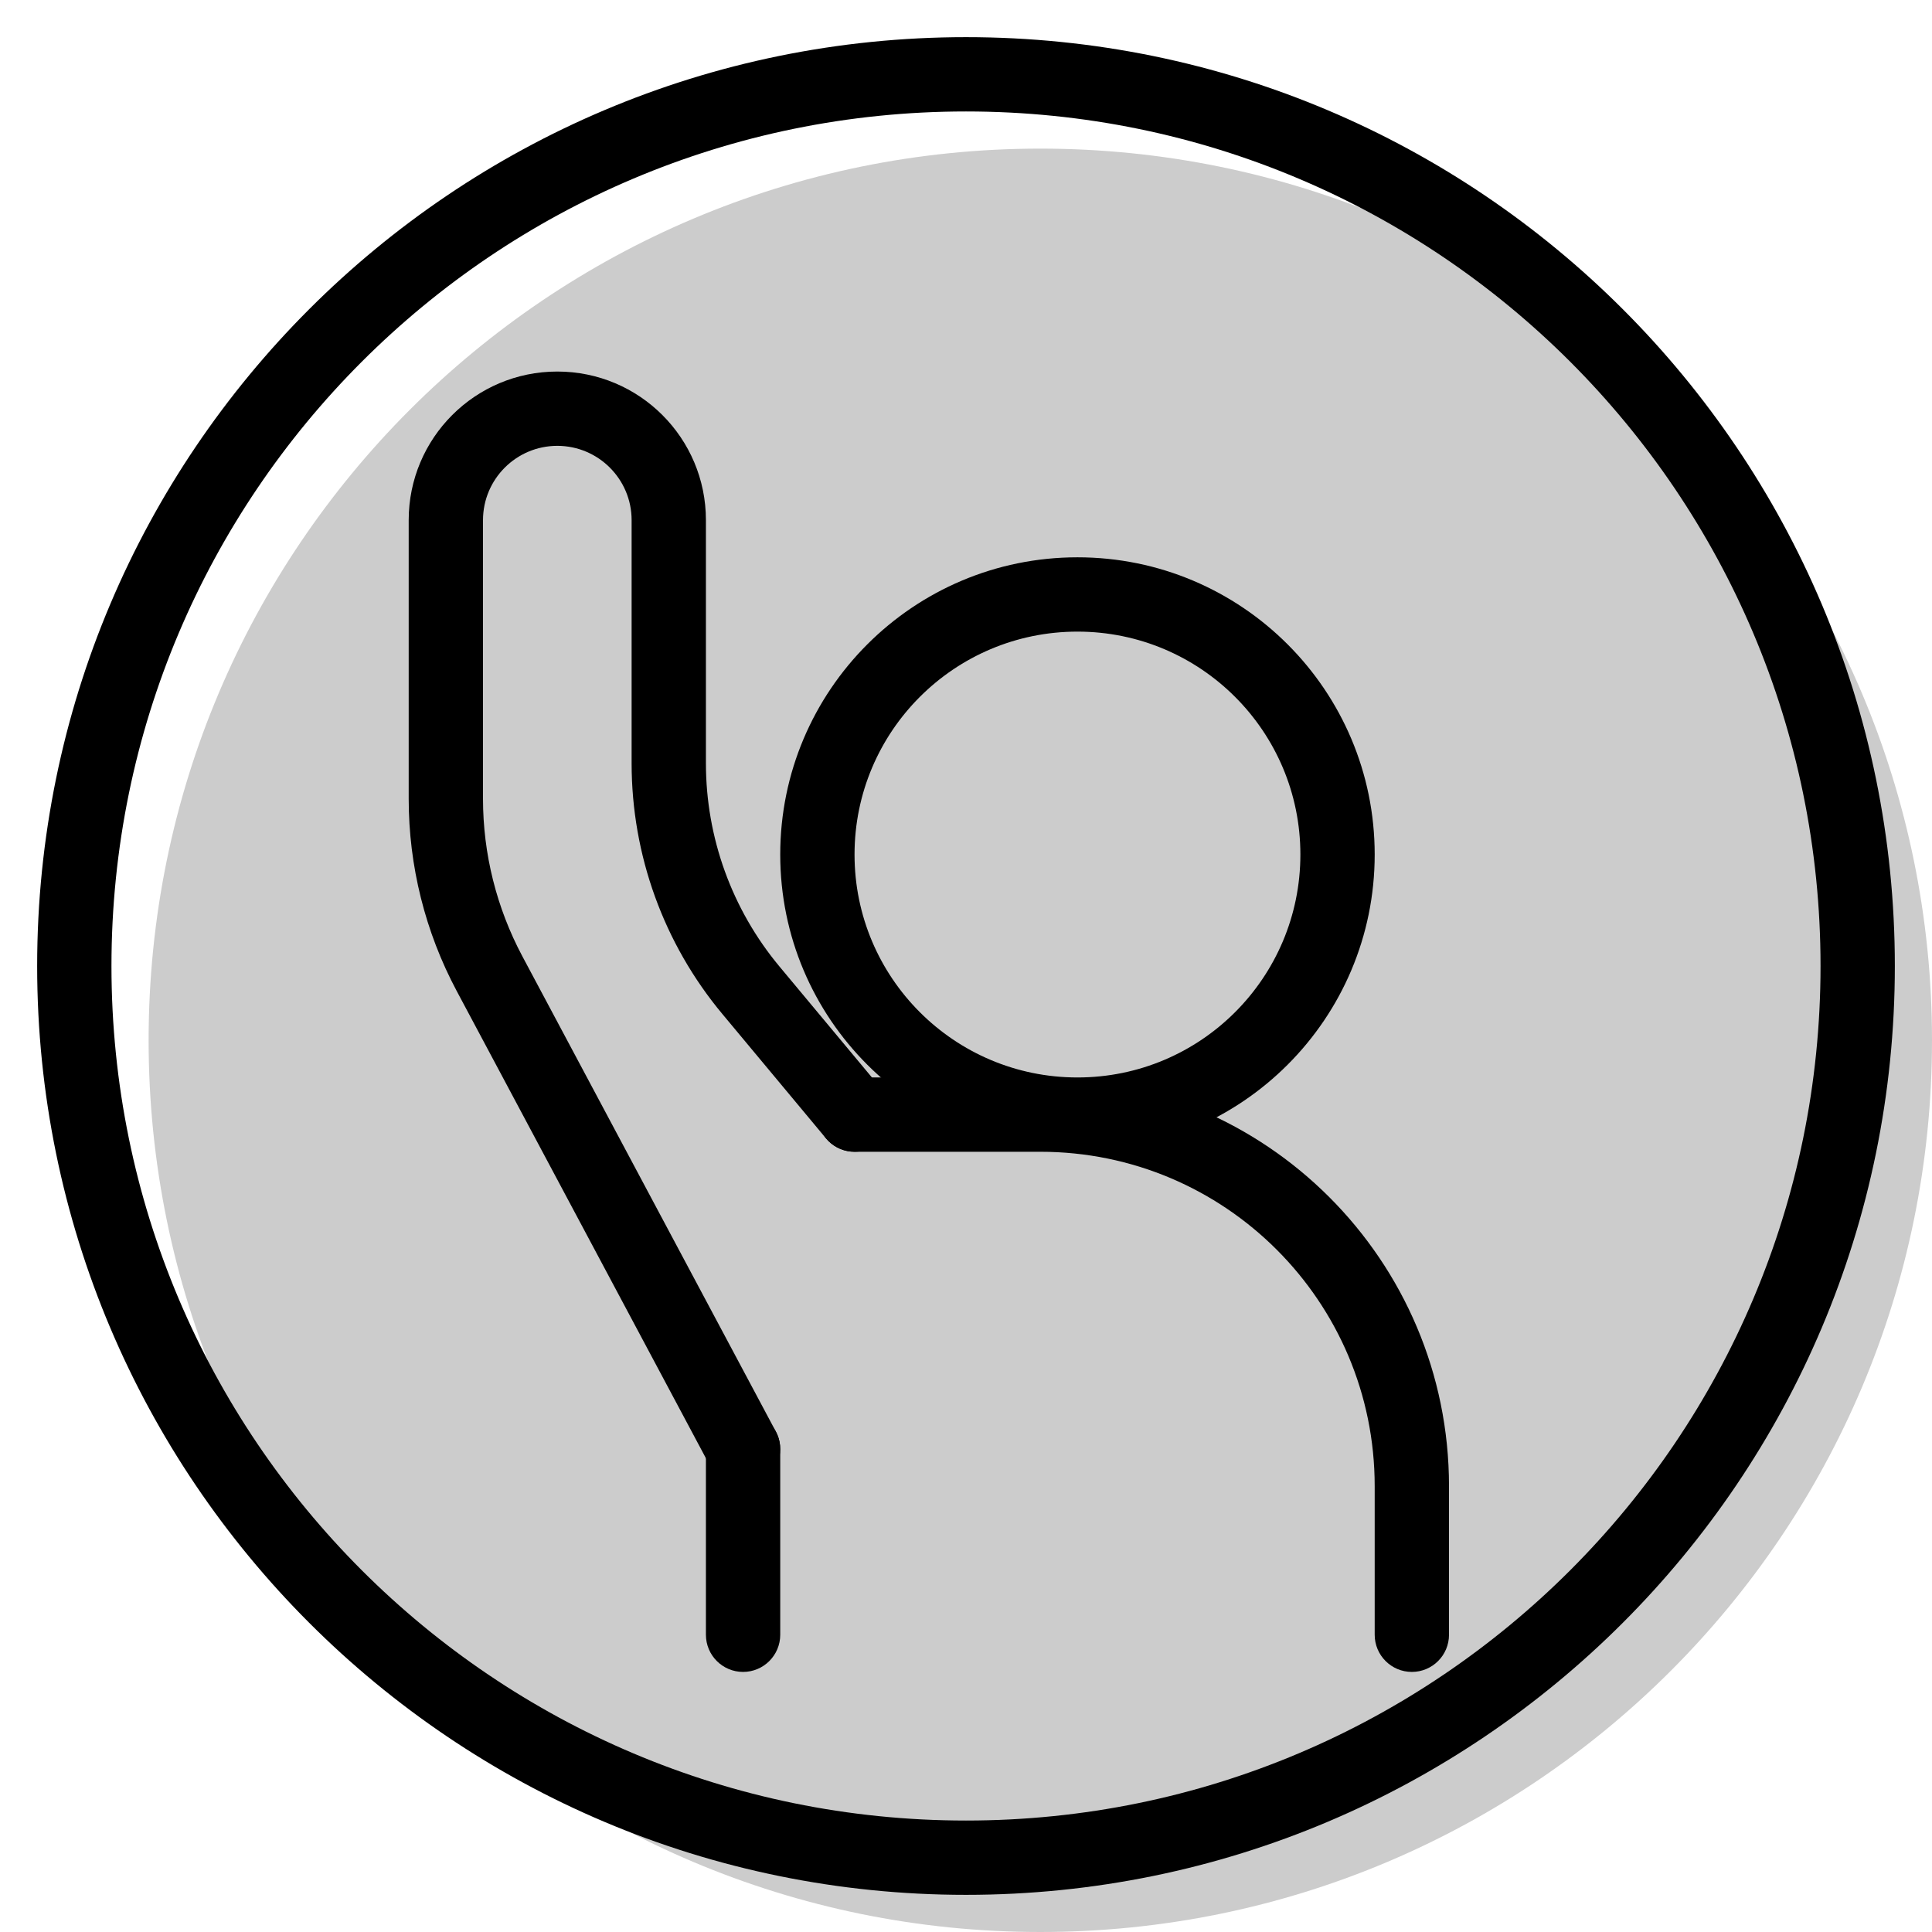
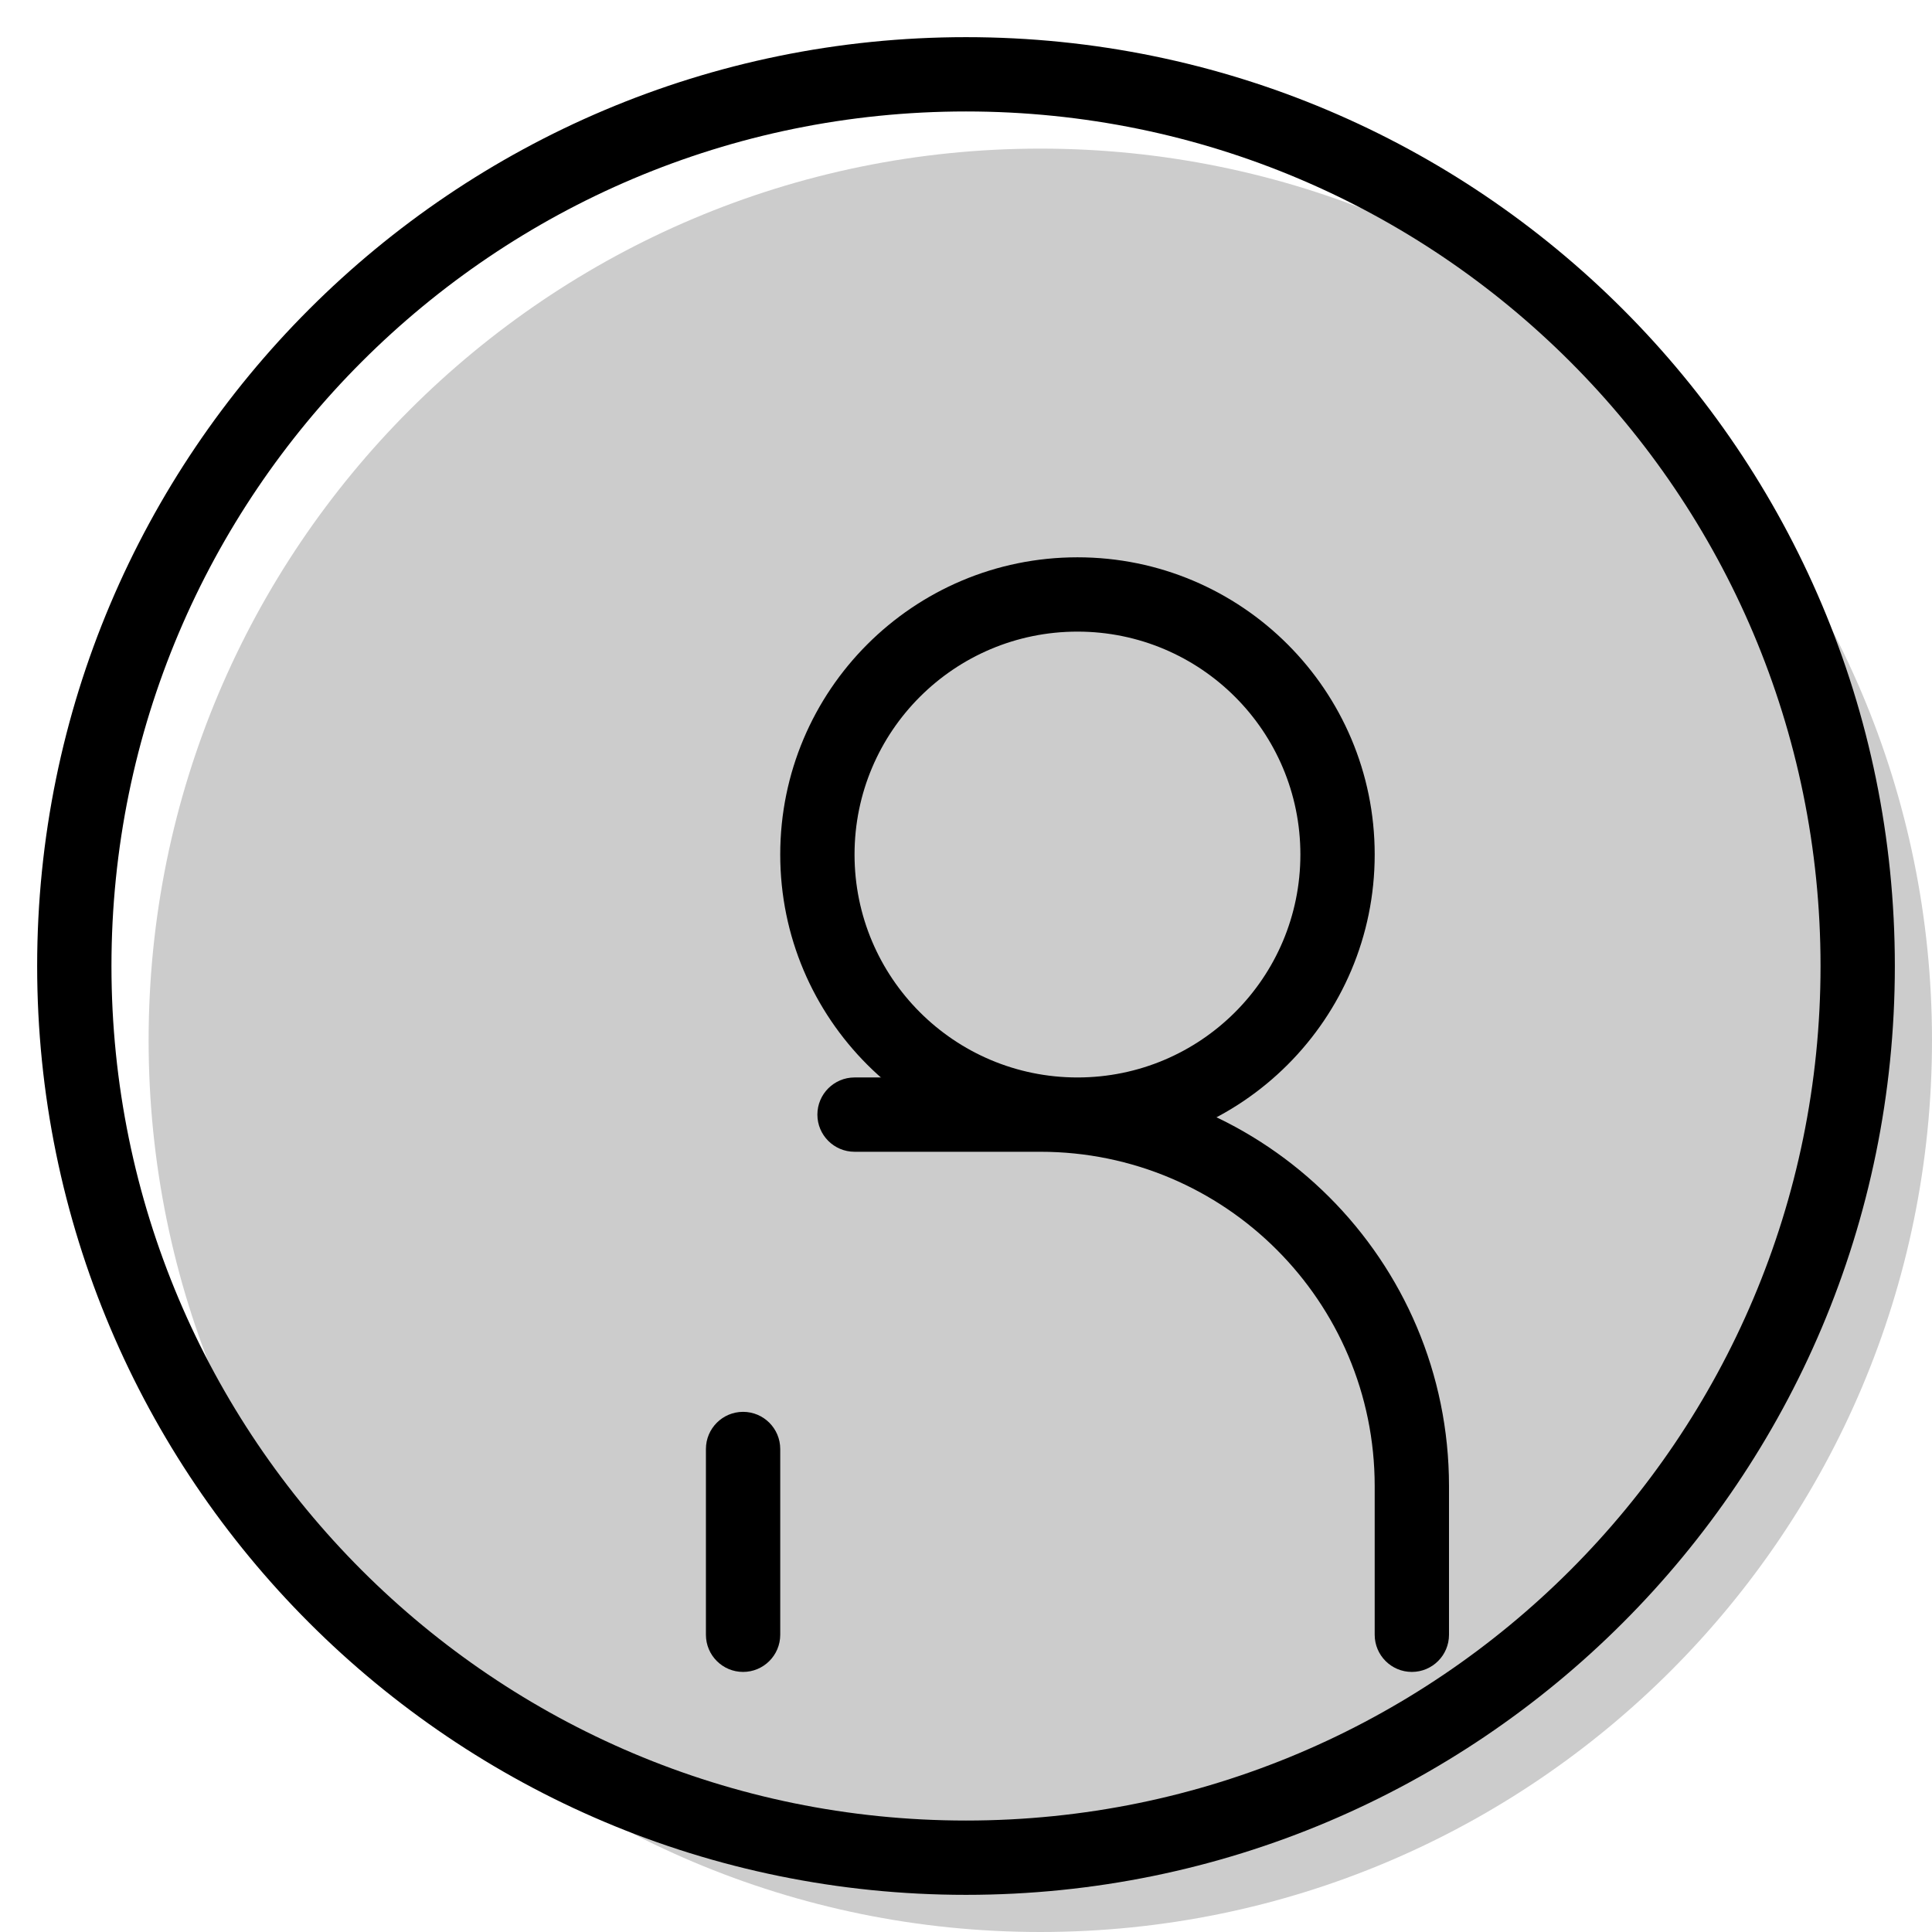
<svg xmlns="http://www.w3.org/2000/svg" width="20" height="20" viewBox="0 0 26 26" fill="none">
  <path opacity="0.2" d="M26 14C26 20.627 20.627 26 14 26C7.373 26 2 20.627 2 14C2 7.373 7.373 2 14 2C20.627 2 26 7.373 26 14Z" fill="currentColor" />
  <g transform="translate(3, 3)">
    <path fill-rule="evenodd" clip-rule="evenodd" d="M11.5 5.5C9.843 5.5 8.5 6.843 8.5 8.5C8.5 10.157 9.843 11.5 11.5 11.5C13.157 11.5 14.5 10.157 14.5 8.5C14.5 6.843 13.157 5.5 11.5 5.5ZM7.5 8.5C7.5 6.291 9.291 4.5 11.5 4.5C13.709 4.5 15.5 6.291 15.5 8.5C15.5 10.709 13.709 12.5 11.5 12.5C9.291 12.5 7.5 10.709 7.5 8.5Z" fill="currentColor" />
-     <path fill-rule="evenodd" clip-rule="evenodd" d="M2.5 4C2.5 2.895 3.395 2 4.5 2C5.605 2 6.5 2.895 6.5 4V7.272C6.5 8.272 6.85 9.239 7.49 10.007L8.884 11.68C9.061 11.892 9.032 12.207 8.82 12.384C8.608 12.561 8.293 12.532 8.116 12.32L6.722 10.647C5.932 9.7 5.5 8.506 5.5 7.272V4C5.5 3.448 5.052 3 4.5 3C3.948 3 3.5 3.448 3.5 4V7.75C3.5 8.489 3.682 9.216 4.029 9.868L7.441 16.265C7.571 16.508 7.479 16.811 7.235 16.941C6.992 17.071 6.689 16.979 6.559 16.735L3.147 10.338C2.722 9.542 2.5 8.653 2.5 7.75V4Z" fill="currentColor" />
    <path fill-rule="evenodd" clip-rule="evenodd" d="M8 12C8 11.724 8.224 11.5 8.5 11.5H11C14.038 11.5 16.5 13.962 16.5 17V19C16.5 19.276 16.276 19.5 16 19.5C15.724 19.5 15.5 19.276 15.5 19V17C15.5 14.515 13.485 12.5 11 12.5H8.5C8.224 12.5 8 12.276 8 12ZM7 16C7.276 16 7.5 16.224 7.5 16.5V19C7.5 19.276 7.276 19.5 7 19.5C6.724 19.5 6.5 19.276 6.5 19V16.5C6.5 16.224 6.724 16 7 16Z" fill="currentColor" />
  </g>
  <path fill-rule="evenodd" clip-rule="evenodd" d="M13 24.5C19.351 24.5 24.5 19.351 24.5 13C24.5 6.649 19.351 1.5 13 1.5C6.649 1.5 1.5 6.649 1.5 13C1.5 19.351 6.649 24.5 13 24.5ZM13 25.5C19.904 25.5 25.5 19.904 25.5 13C25.5 6.096 19.904 0.5 13 0.5C6.096 0.5 0.5 6.096 0.5 13C0.5 19.904 6.096 25.5 13 25.5Z" fill="currentColor" />
</svg>